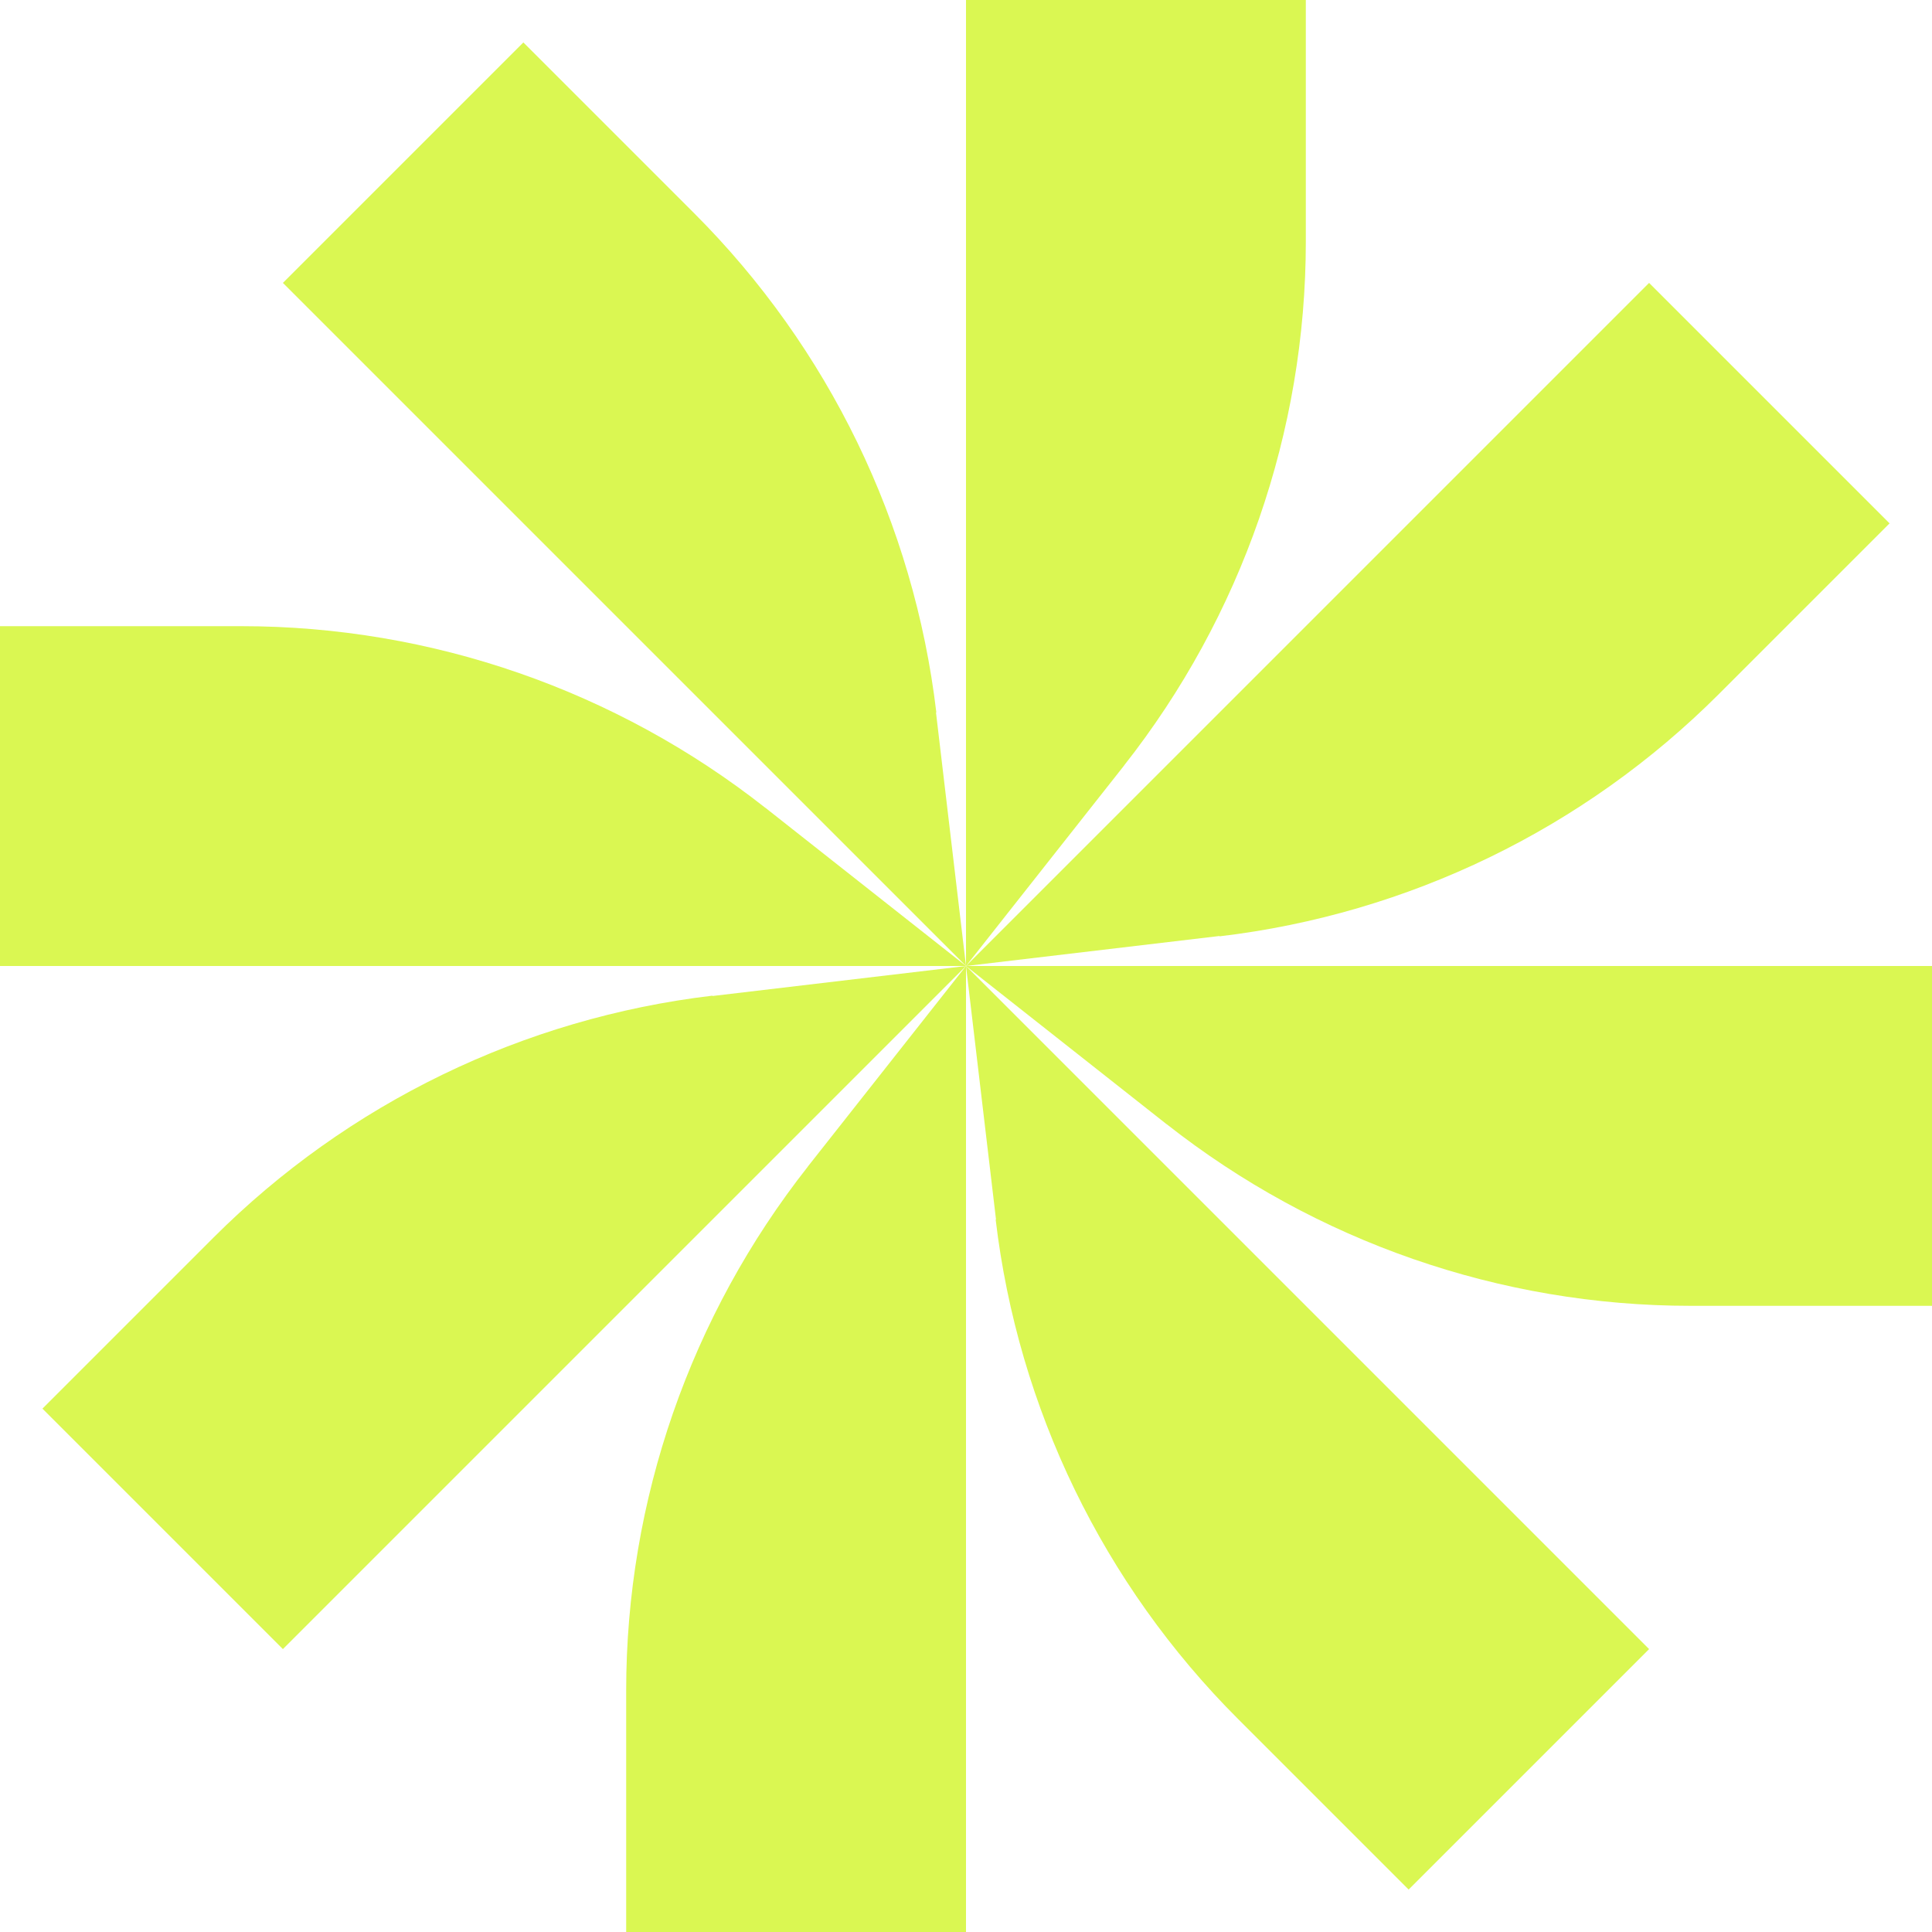
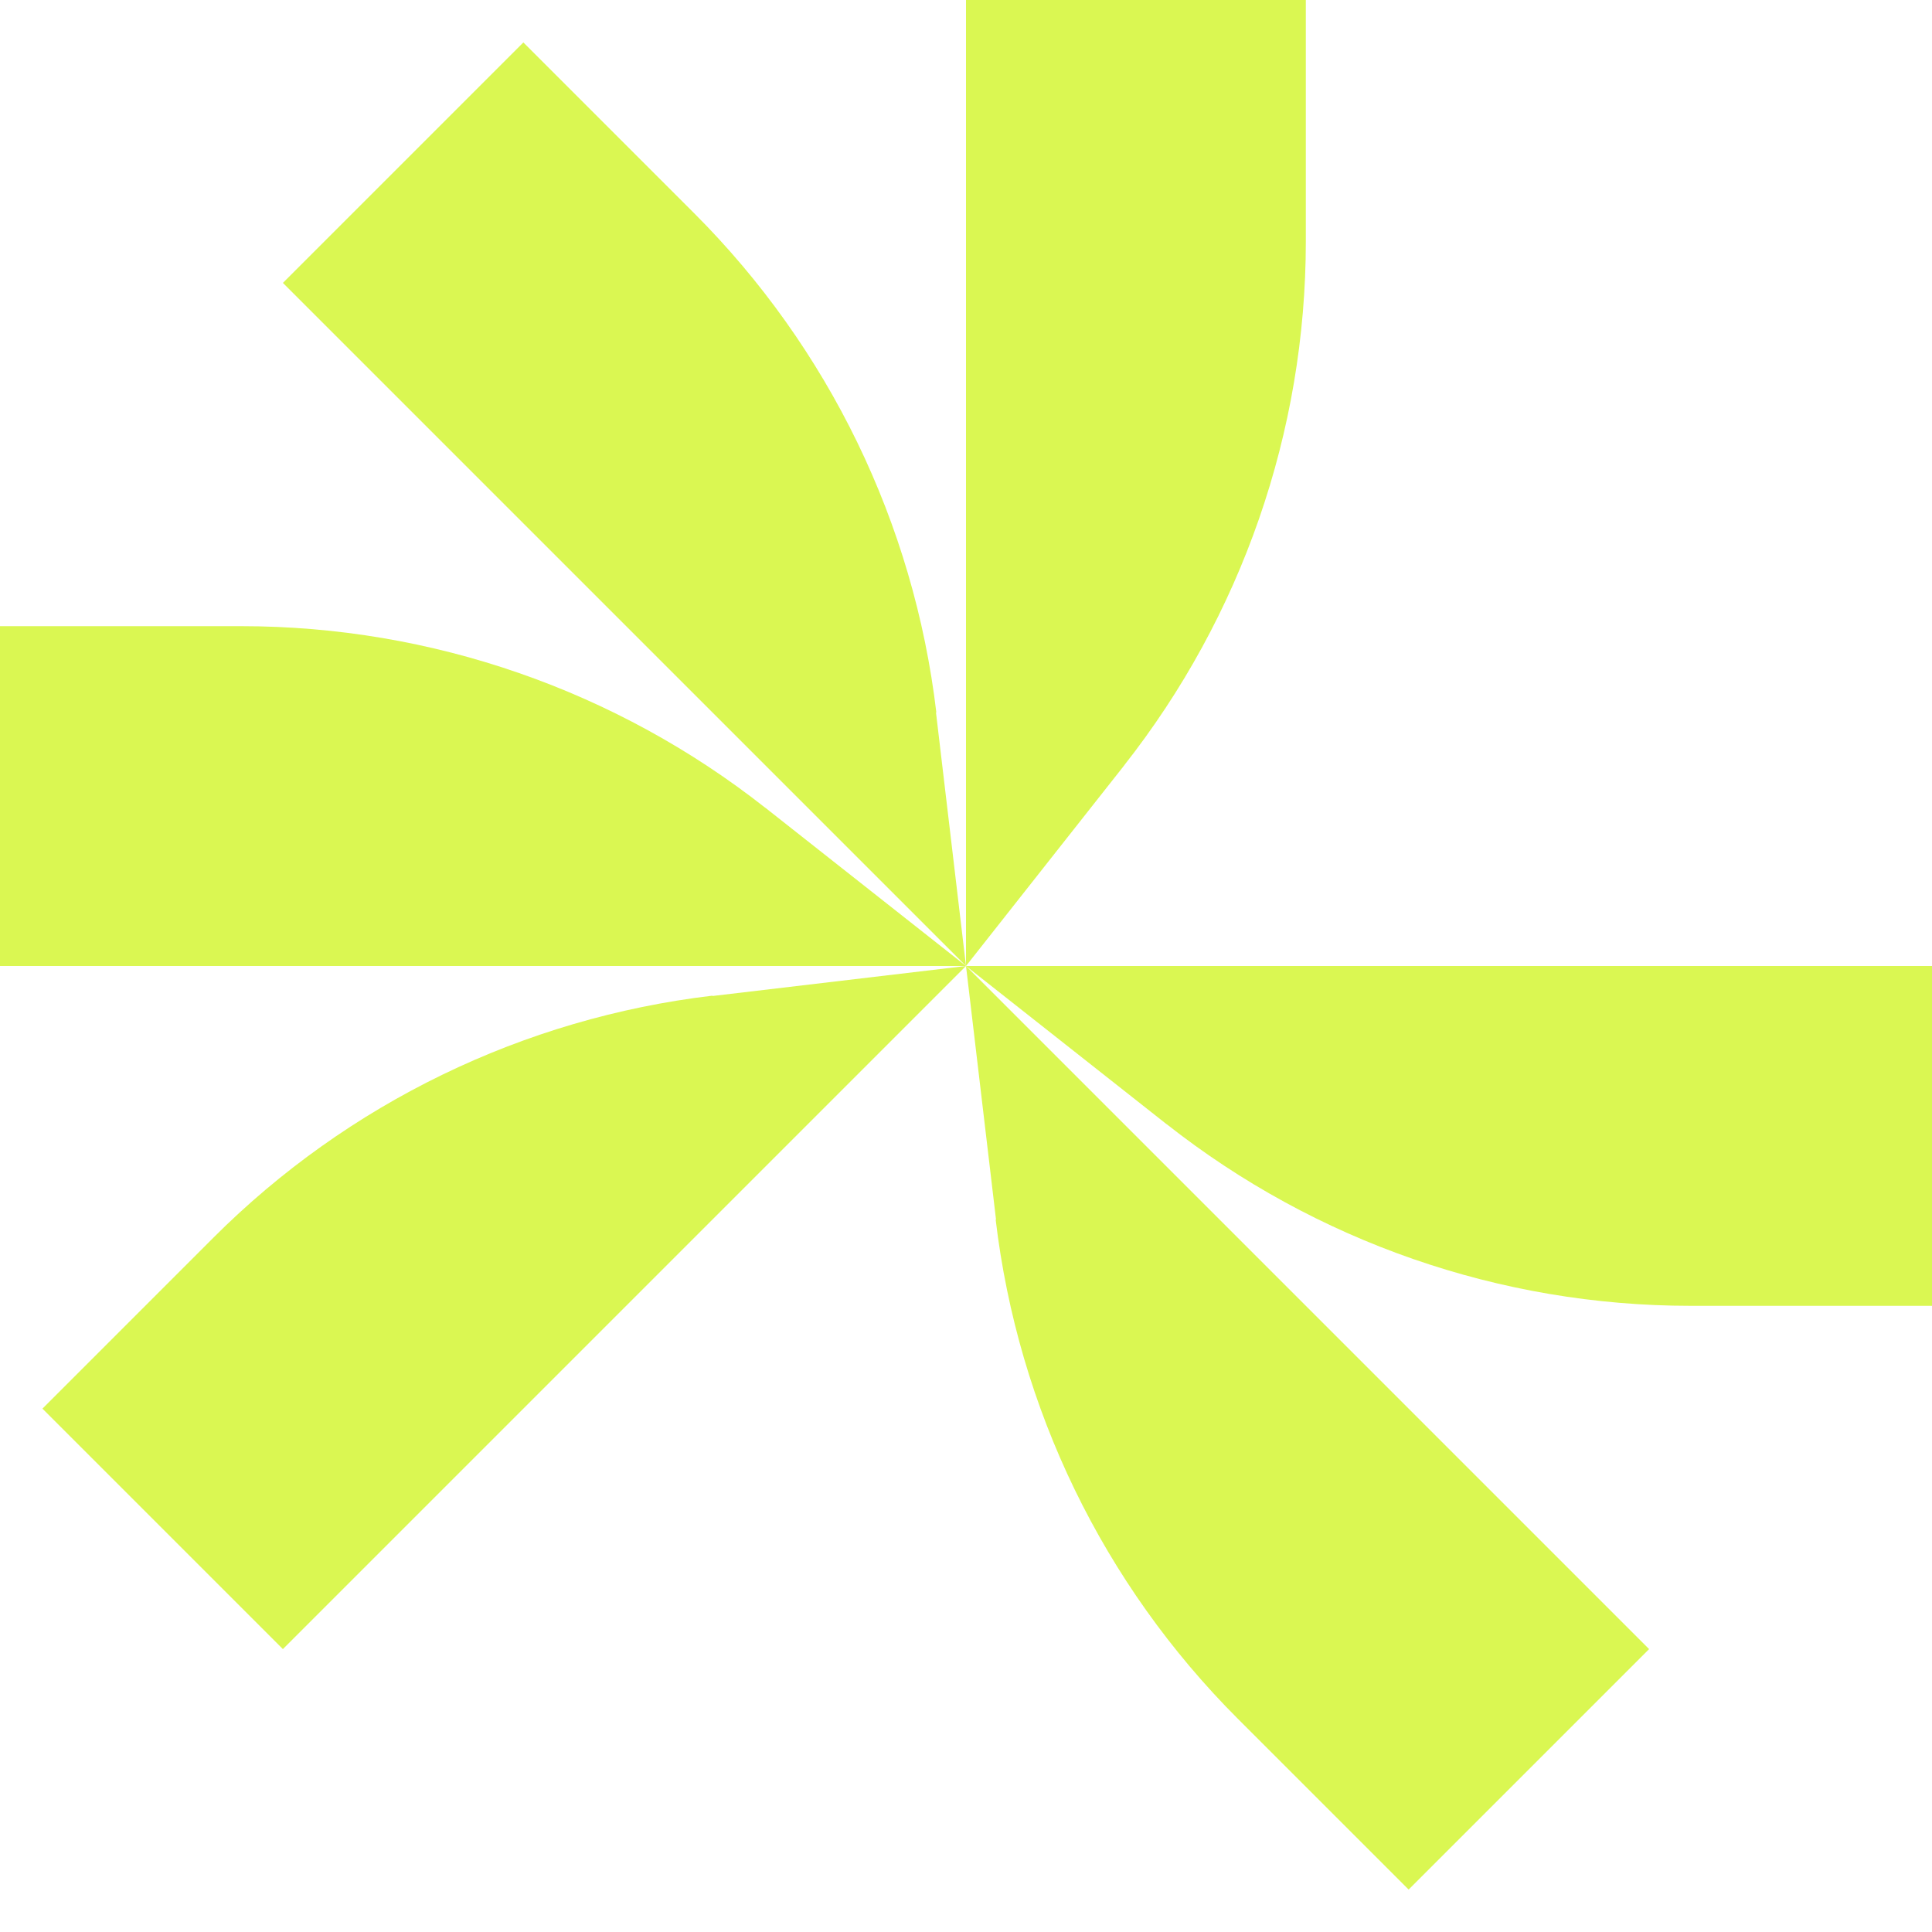
<svg xmlns="http://www.w3.org/2000/svg" width="166" height="166" viewBox="0 0 166 166" fill="none">
  <g clip-path="url(#clip0_445_279)">
    <path d="M96.606 65.748L83 83V0H112.198V20.75C112.198 37.083 106.685 52.942 96.576 65.778L96.606 65.748Z" fill="#DAF752" />
    <path d="M80.421 61.213L83 83L24.307 24.307L44.968 3.646L59.641 18.319C71.202 29.88 78.524 44.968 80.451 61.213H80.421Z" fill="#DAF752" />
    <path d="M65.748 69.394L83 83H0V53.802H20.75C37.083 53.802 52.942 59.315 65.778 69.424L65.748 69.394Z" fill="#DAF752" />
    <path d="M61.212 85.579L83 83L24.307 141.693L3.646 121.032L18.319 106.359C29.88 94.798 44.968 87.476 61.212 85.549V85.579Z" fill="#DAF752" />
-     <path d="M69.394 100.252L83 83V166H53.802V145.25C53.802 128.917 59.315 113.058 69.424 100.223L69.394 100.252Z" fill="#DAF752" />
    <path d="M85.579 104.787L83 83L141.693 141.693L121.032 162.354L106.359 147.681C94.798 136.12 87.476 121.032 85.549 104.787H85.579Z" fill="#DAF752" />
    <path d="M100.252 96.606L83 83H166V112.198H145.25C128.917 112.198 113.058 106.685 100.223 96.576L100.252 96.606Z" fill="#DAF752" />
-     <path d="M104.787 80.421L83 83L141.693 24.307L162.354 44.968L147.681 59.641C136.12 71.202 121.032 78.524 104.787 80.451V80.421Z" fill="#DAF752" />
  </g>
  <defs>
    <clipPath id="clip0_445_279">
      <rect width="166" height="166" fill="white" />
    </clipPath>
  </defs>
</svg>